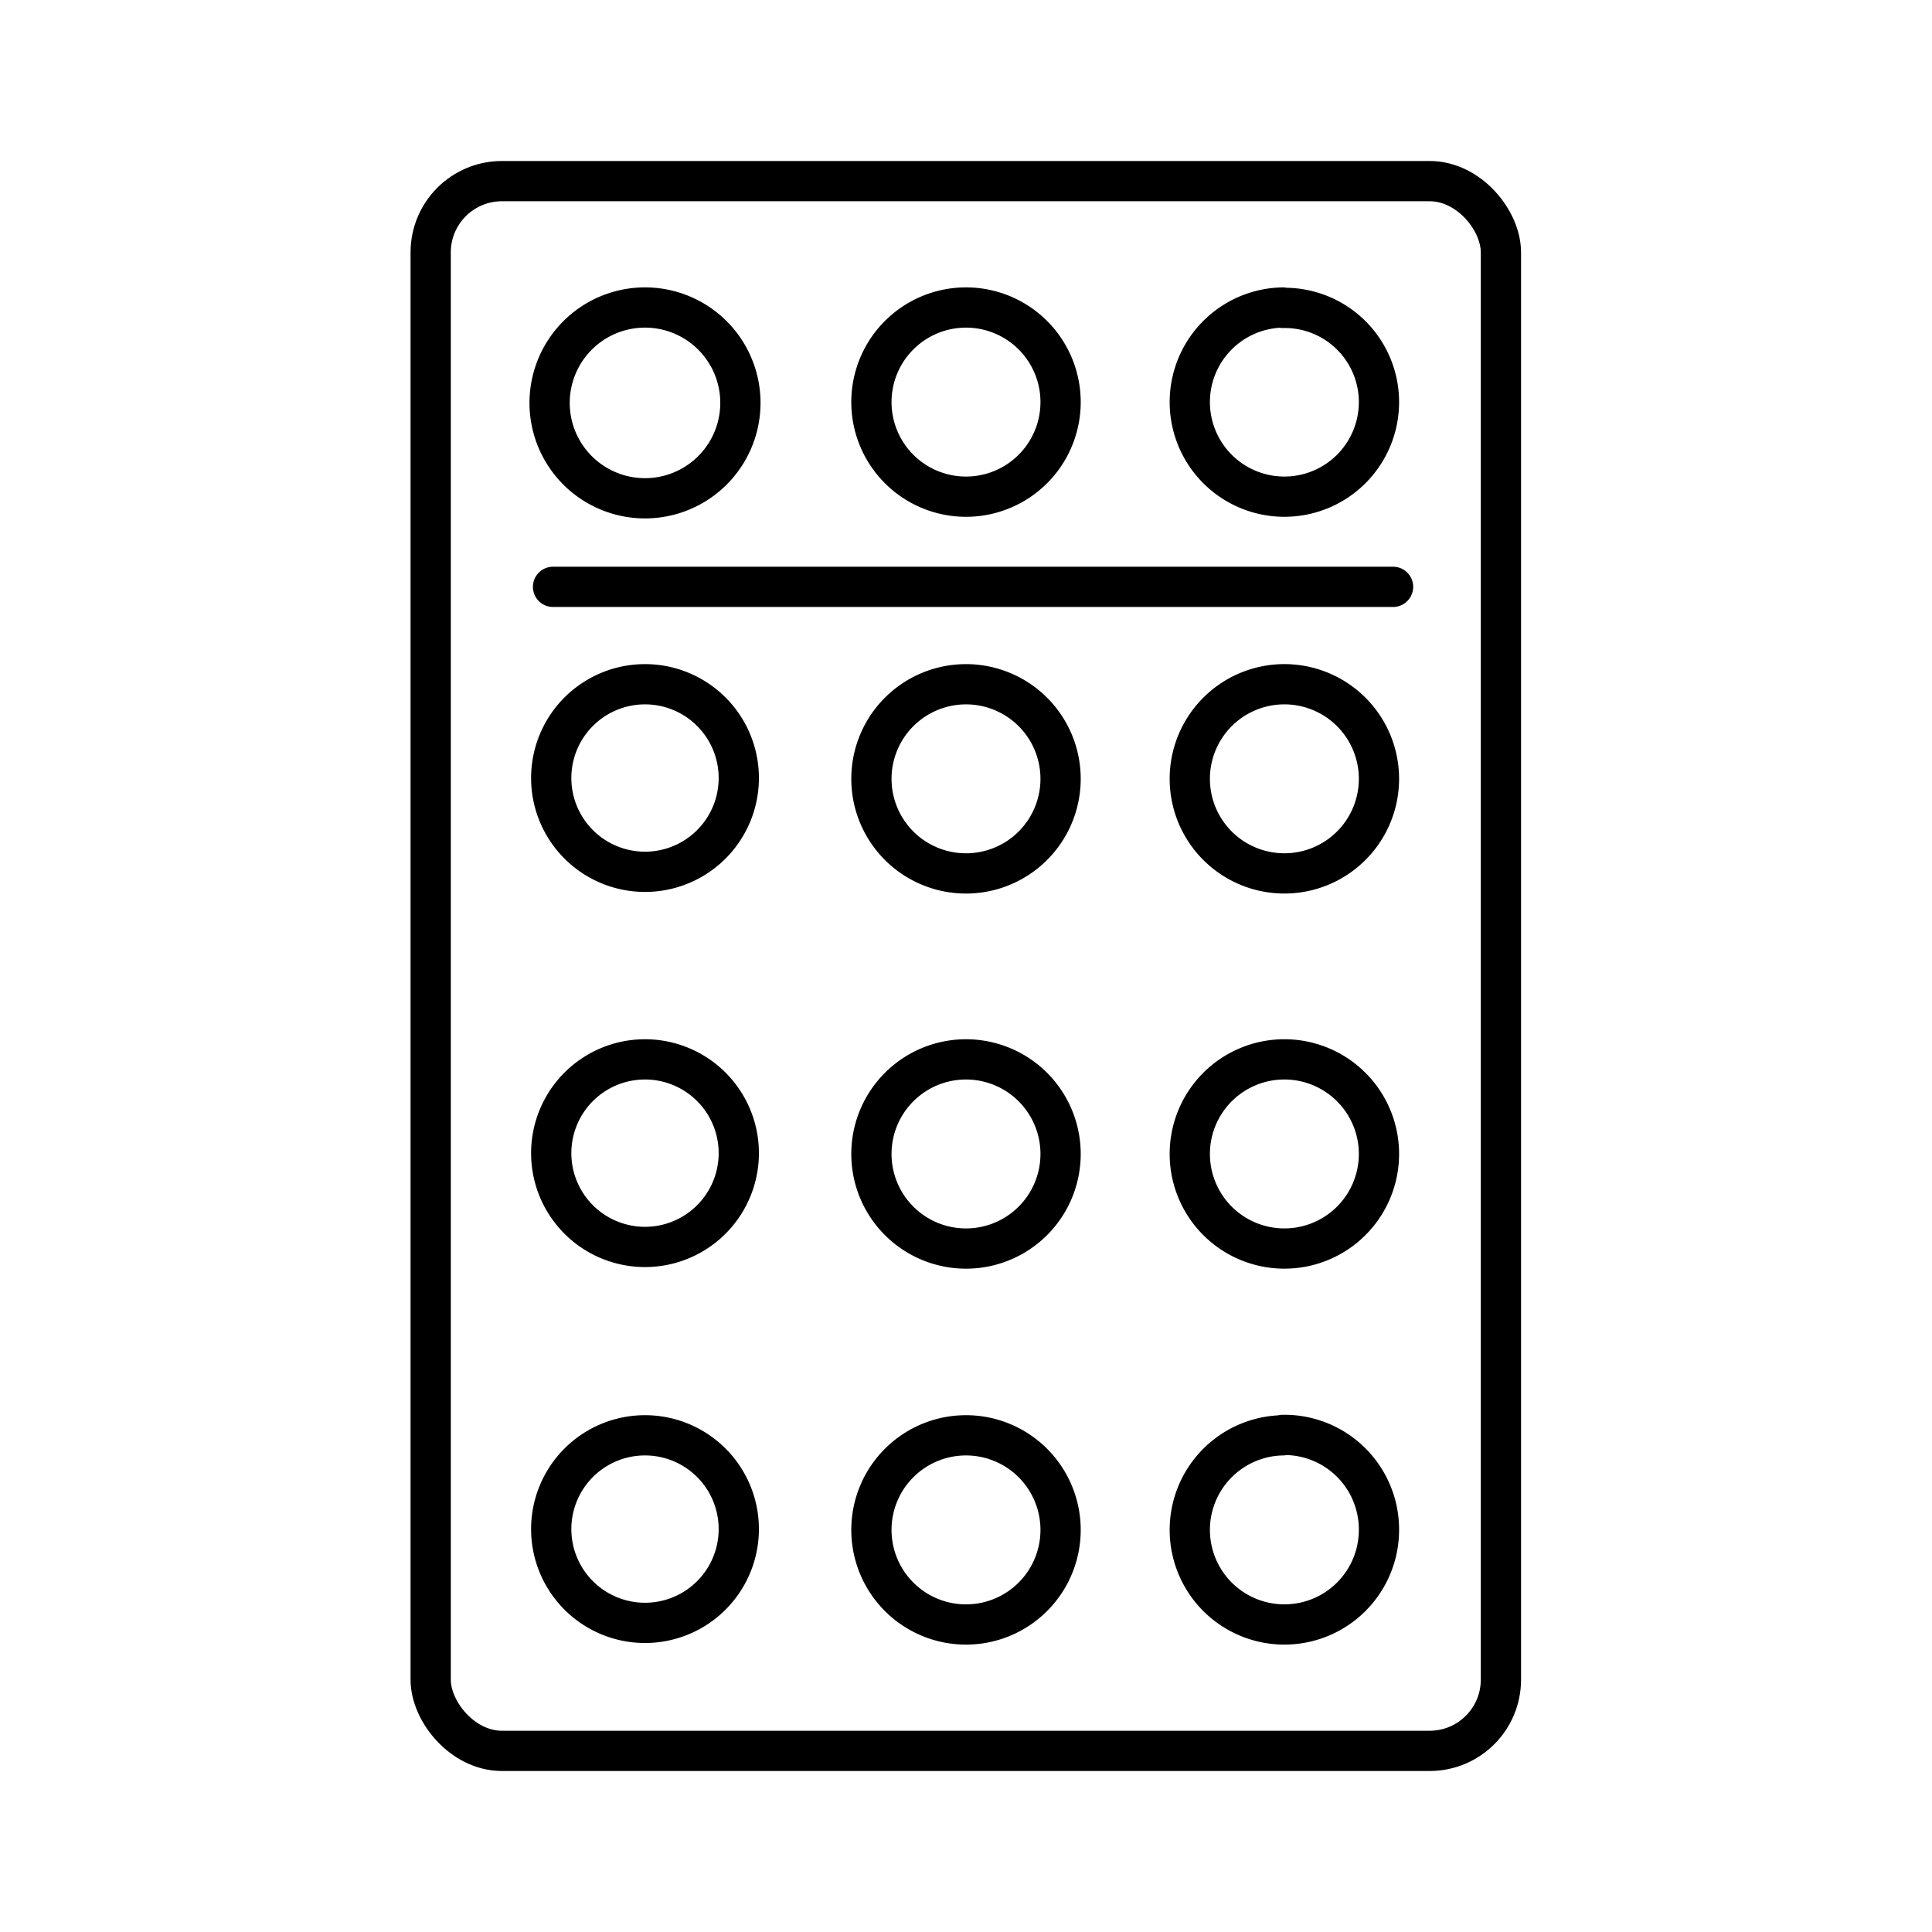
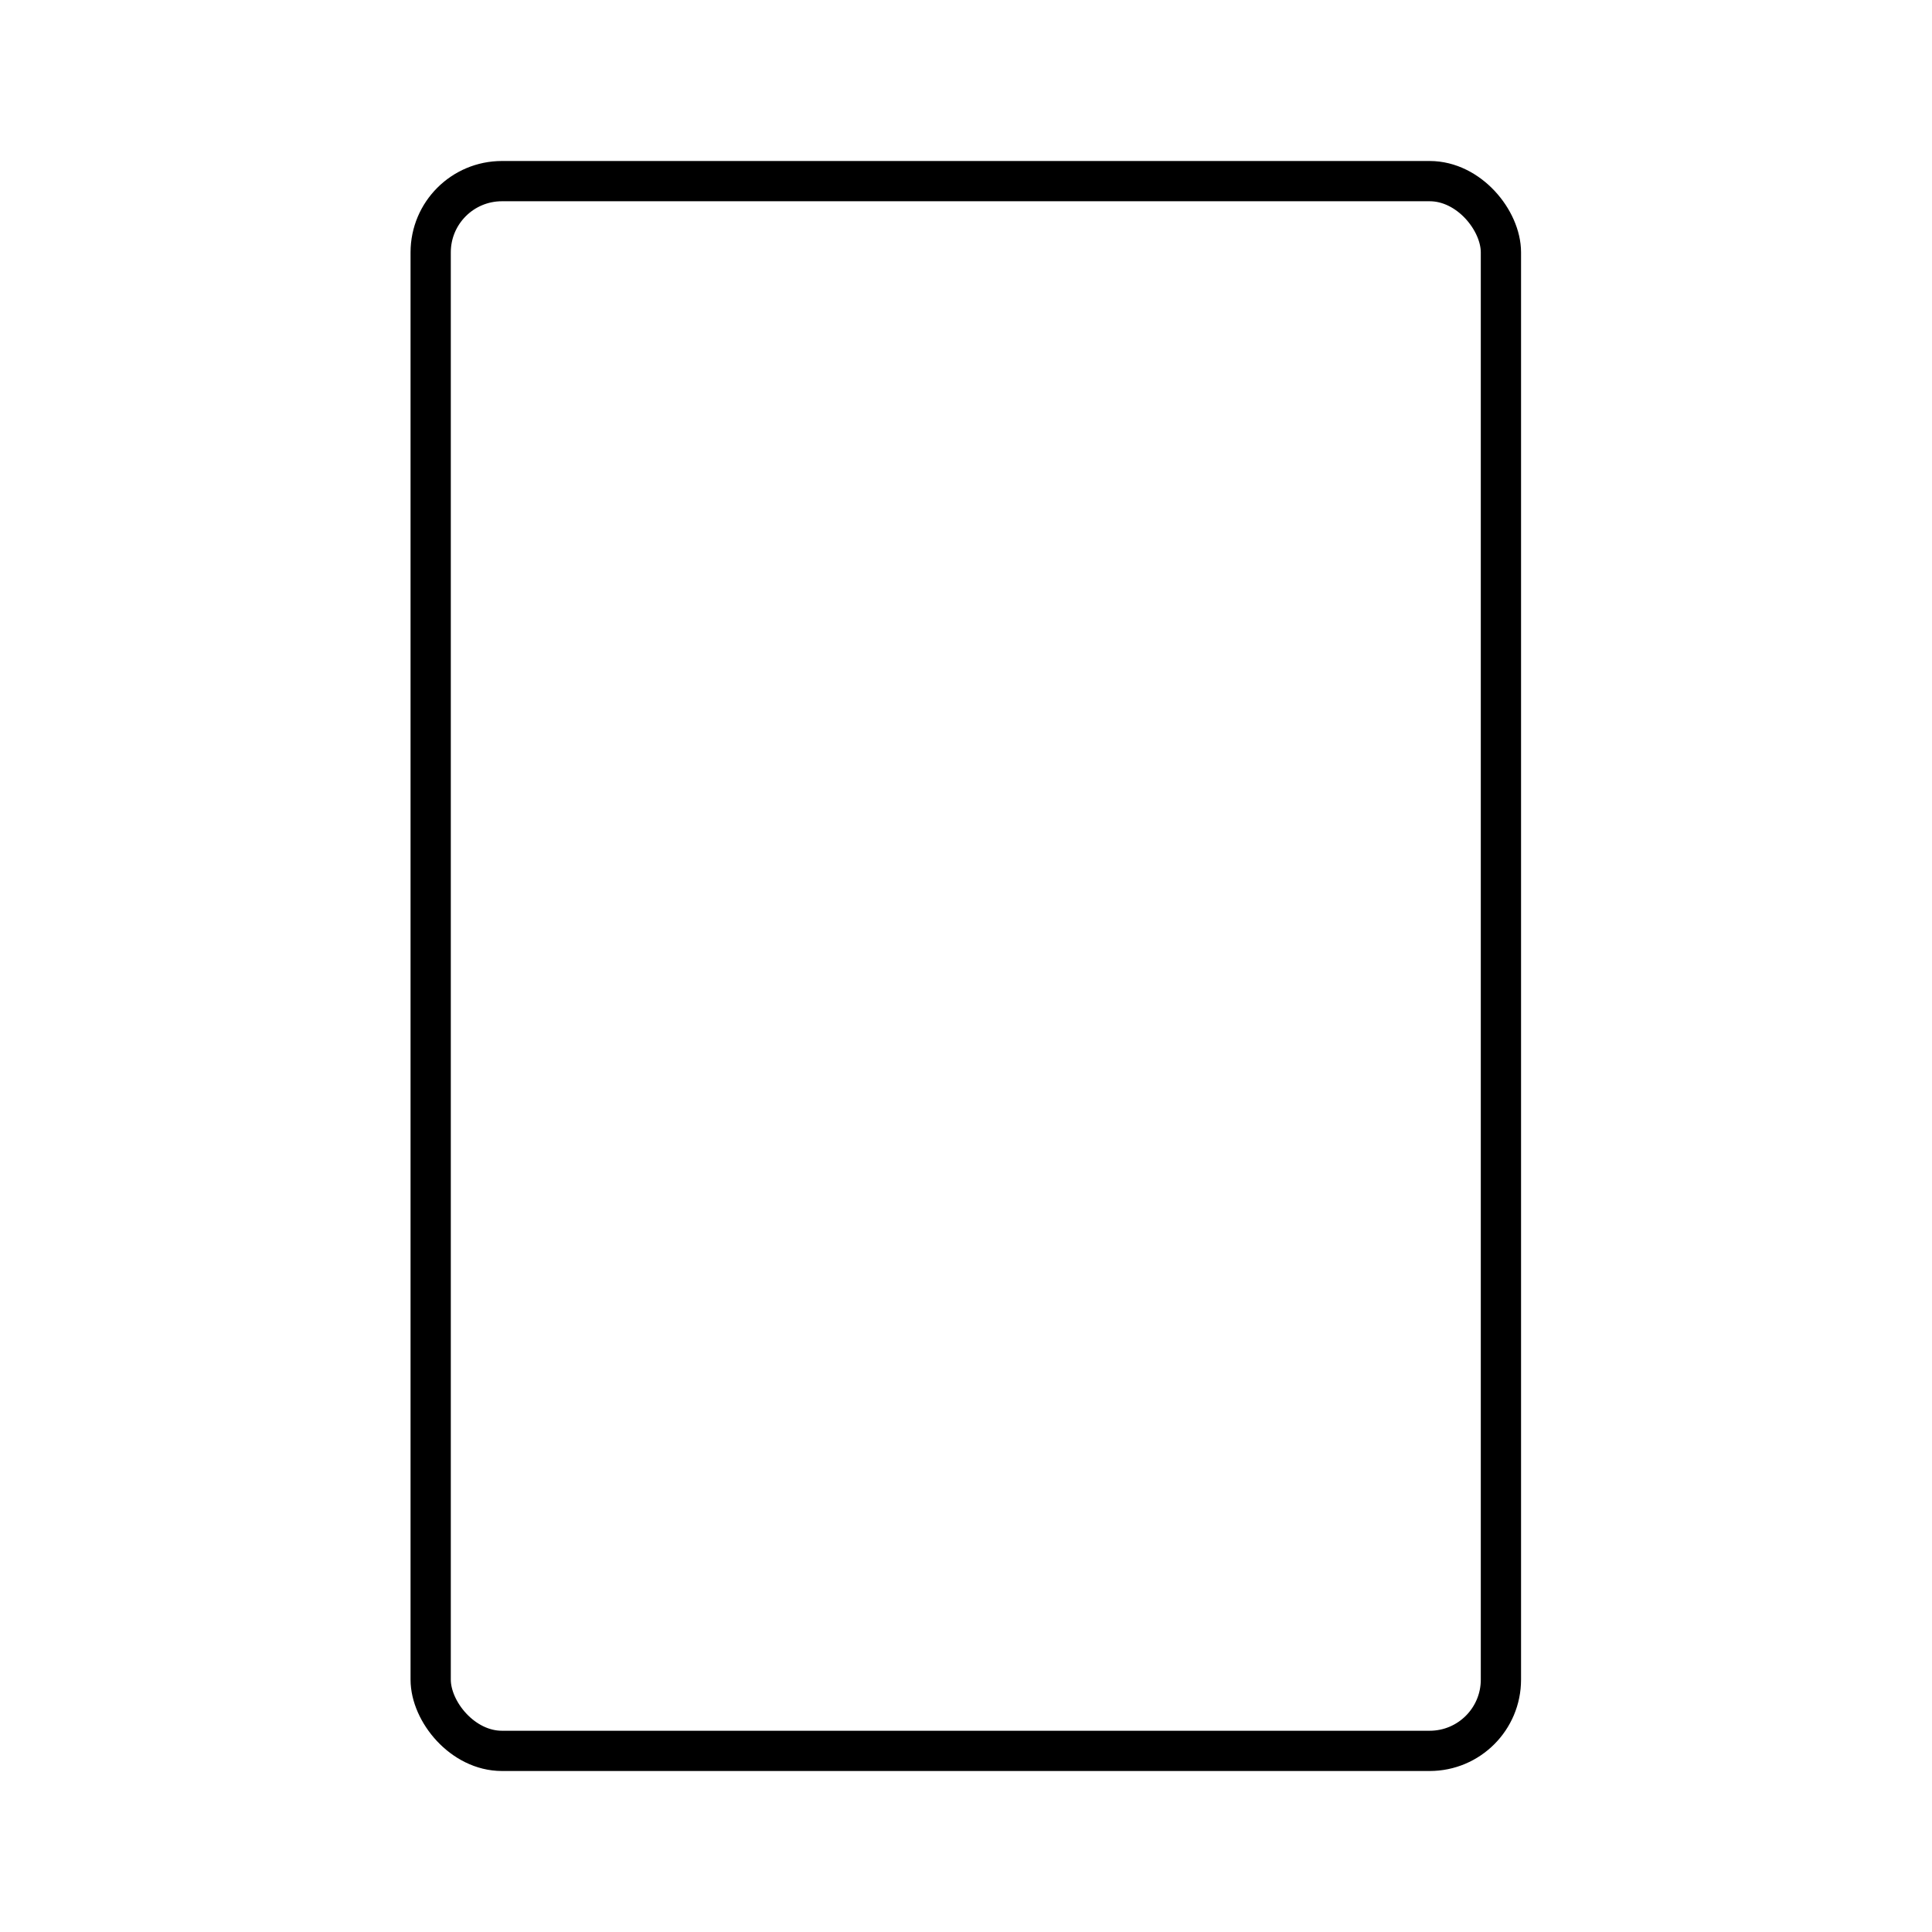
<svg xmlns="http://www.w3.org/2000/svg" width="800" height="800" viewBox="0 0 48 48">
  <rect width="26.59" height="39" x="10.7" y="4.5" fill="none" stroke="currentColor" stroke-linecap="round" stroke-linejoin="round" rx="1.77" />
-   <path fill="none" stroke="currentColor" stroke-linecap="round" stroke-linejoin="round" d="M16 7.64a2.37 2.37 0 1 0 .05 0Zm8 0A2.35 2.35 0 1 0 26.35 10A2.35 2.35 0 0 0 24 7.64m7.87 0A2.35 2.35 0 1 0 34.26 10a2.34 2.34 0 0 0-2.39-2.35ZM16 17h.05a2.33 2.33 0 1 1-.05 0m8 0a2.35 2.35 0 1 1-2.35 2.35A2.35 2.35 0 0 1 24 17m7.87 0a2.35 2.35 0 1 0 2.39 2.35A2.35 2.35 0 0 0 31.87 17M16 26.32h.05a2.33 2.33 0 1 1-.05 0m8 0a2.35 2.35 0 1 1-2.35 2.35A2.35 2.35 0 0 1 24 26.32m7.87 0a2.35 2.35 0 1 0 2.39 2.35a2.35 2.35 0 0 0-2.39-2.35M16 35.66h.05a2.33 2.33 0 1 1-.05 0m8 0A2.35 2.35 0 1 1 21.65 38A2.35 2.35 0 0 1 24 35.66m7.87 0A2.35 2.35 0 1 0 34.26 38a2.35 2.35 0 0 0-2.39-2.35ZM13.74 14.58h20.87" />
</svg>